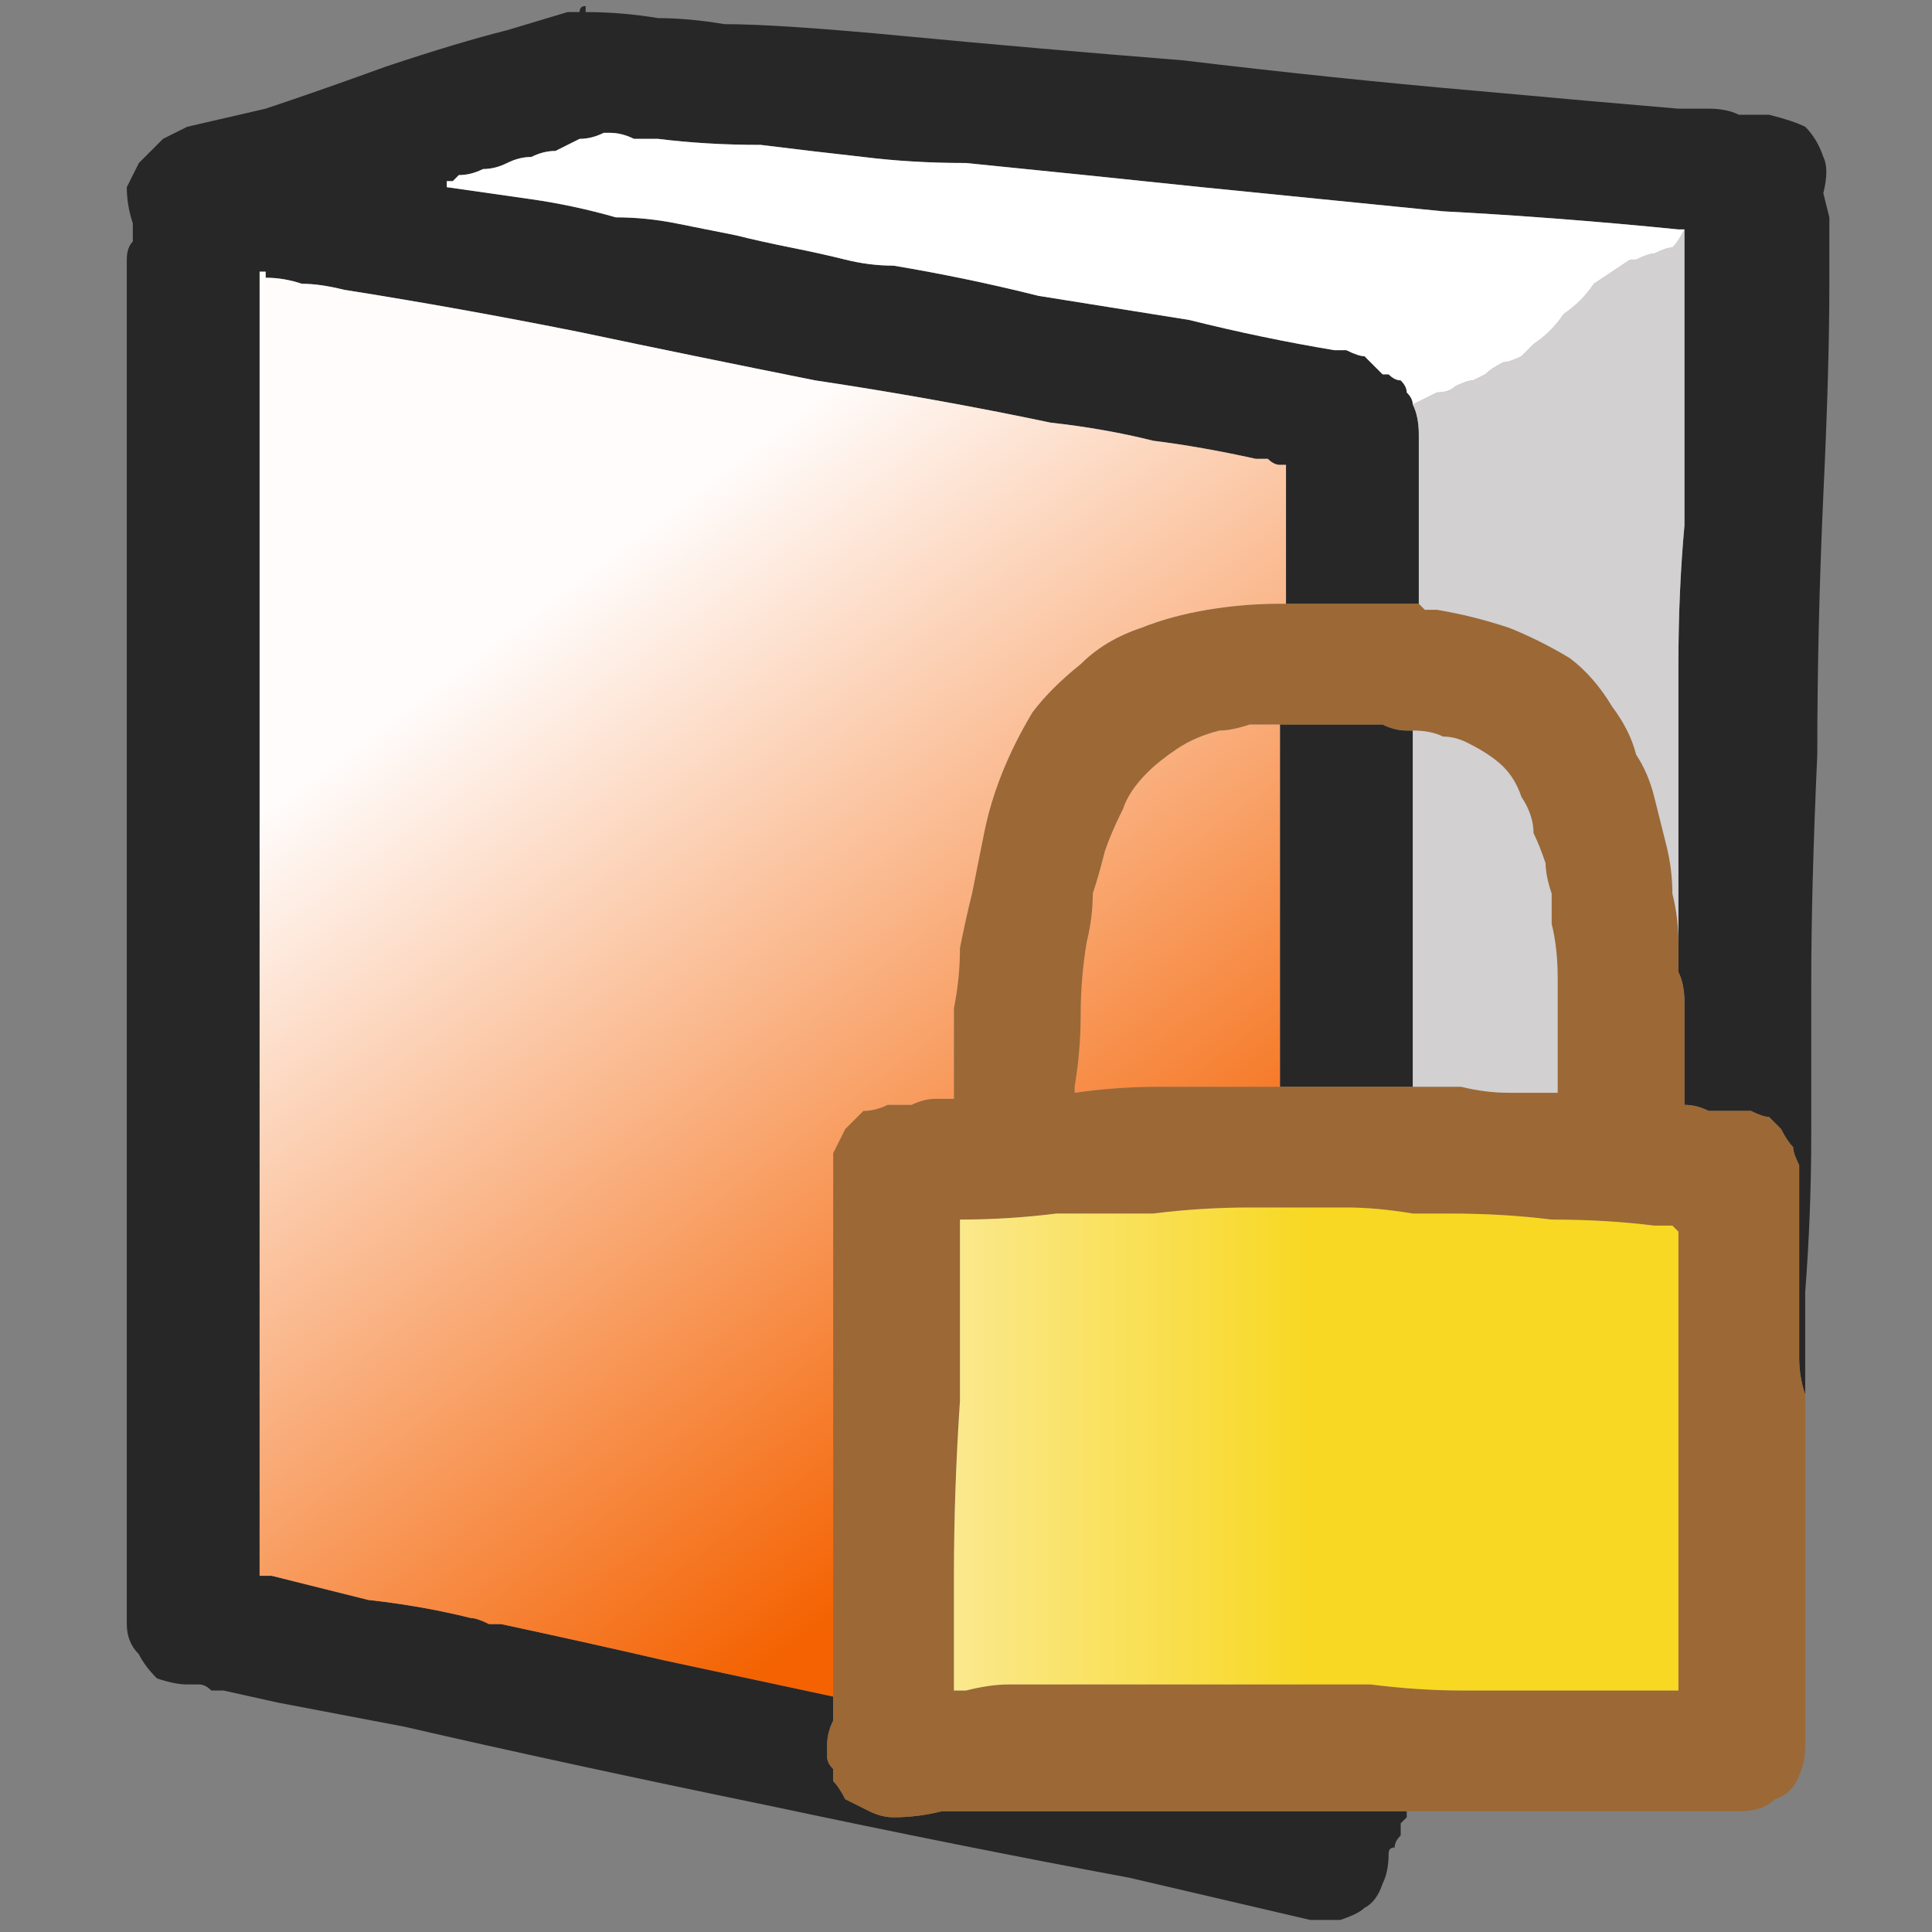
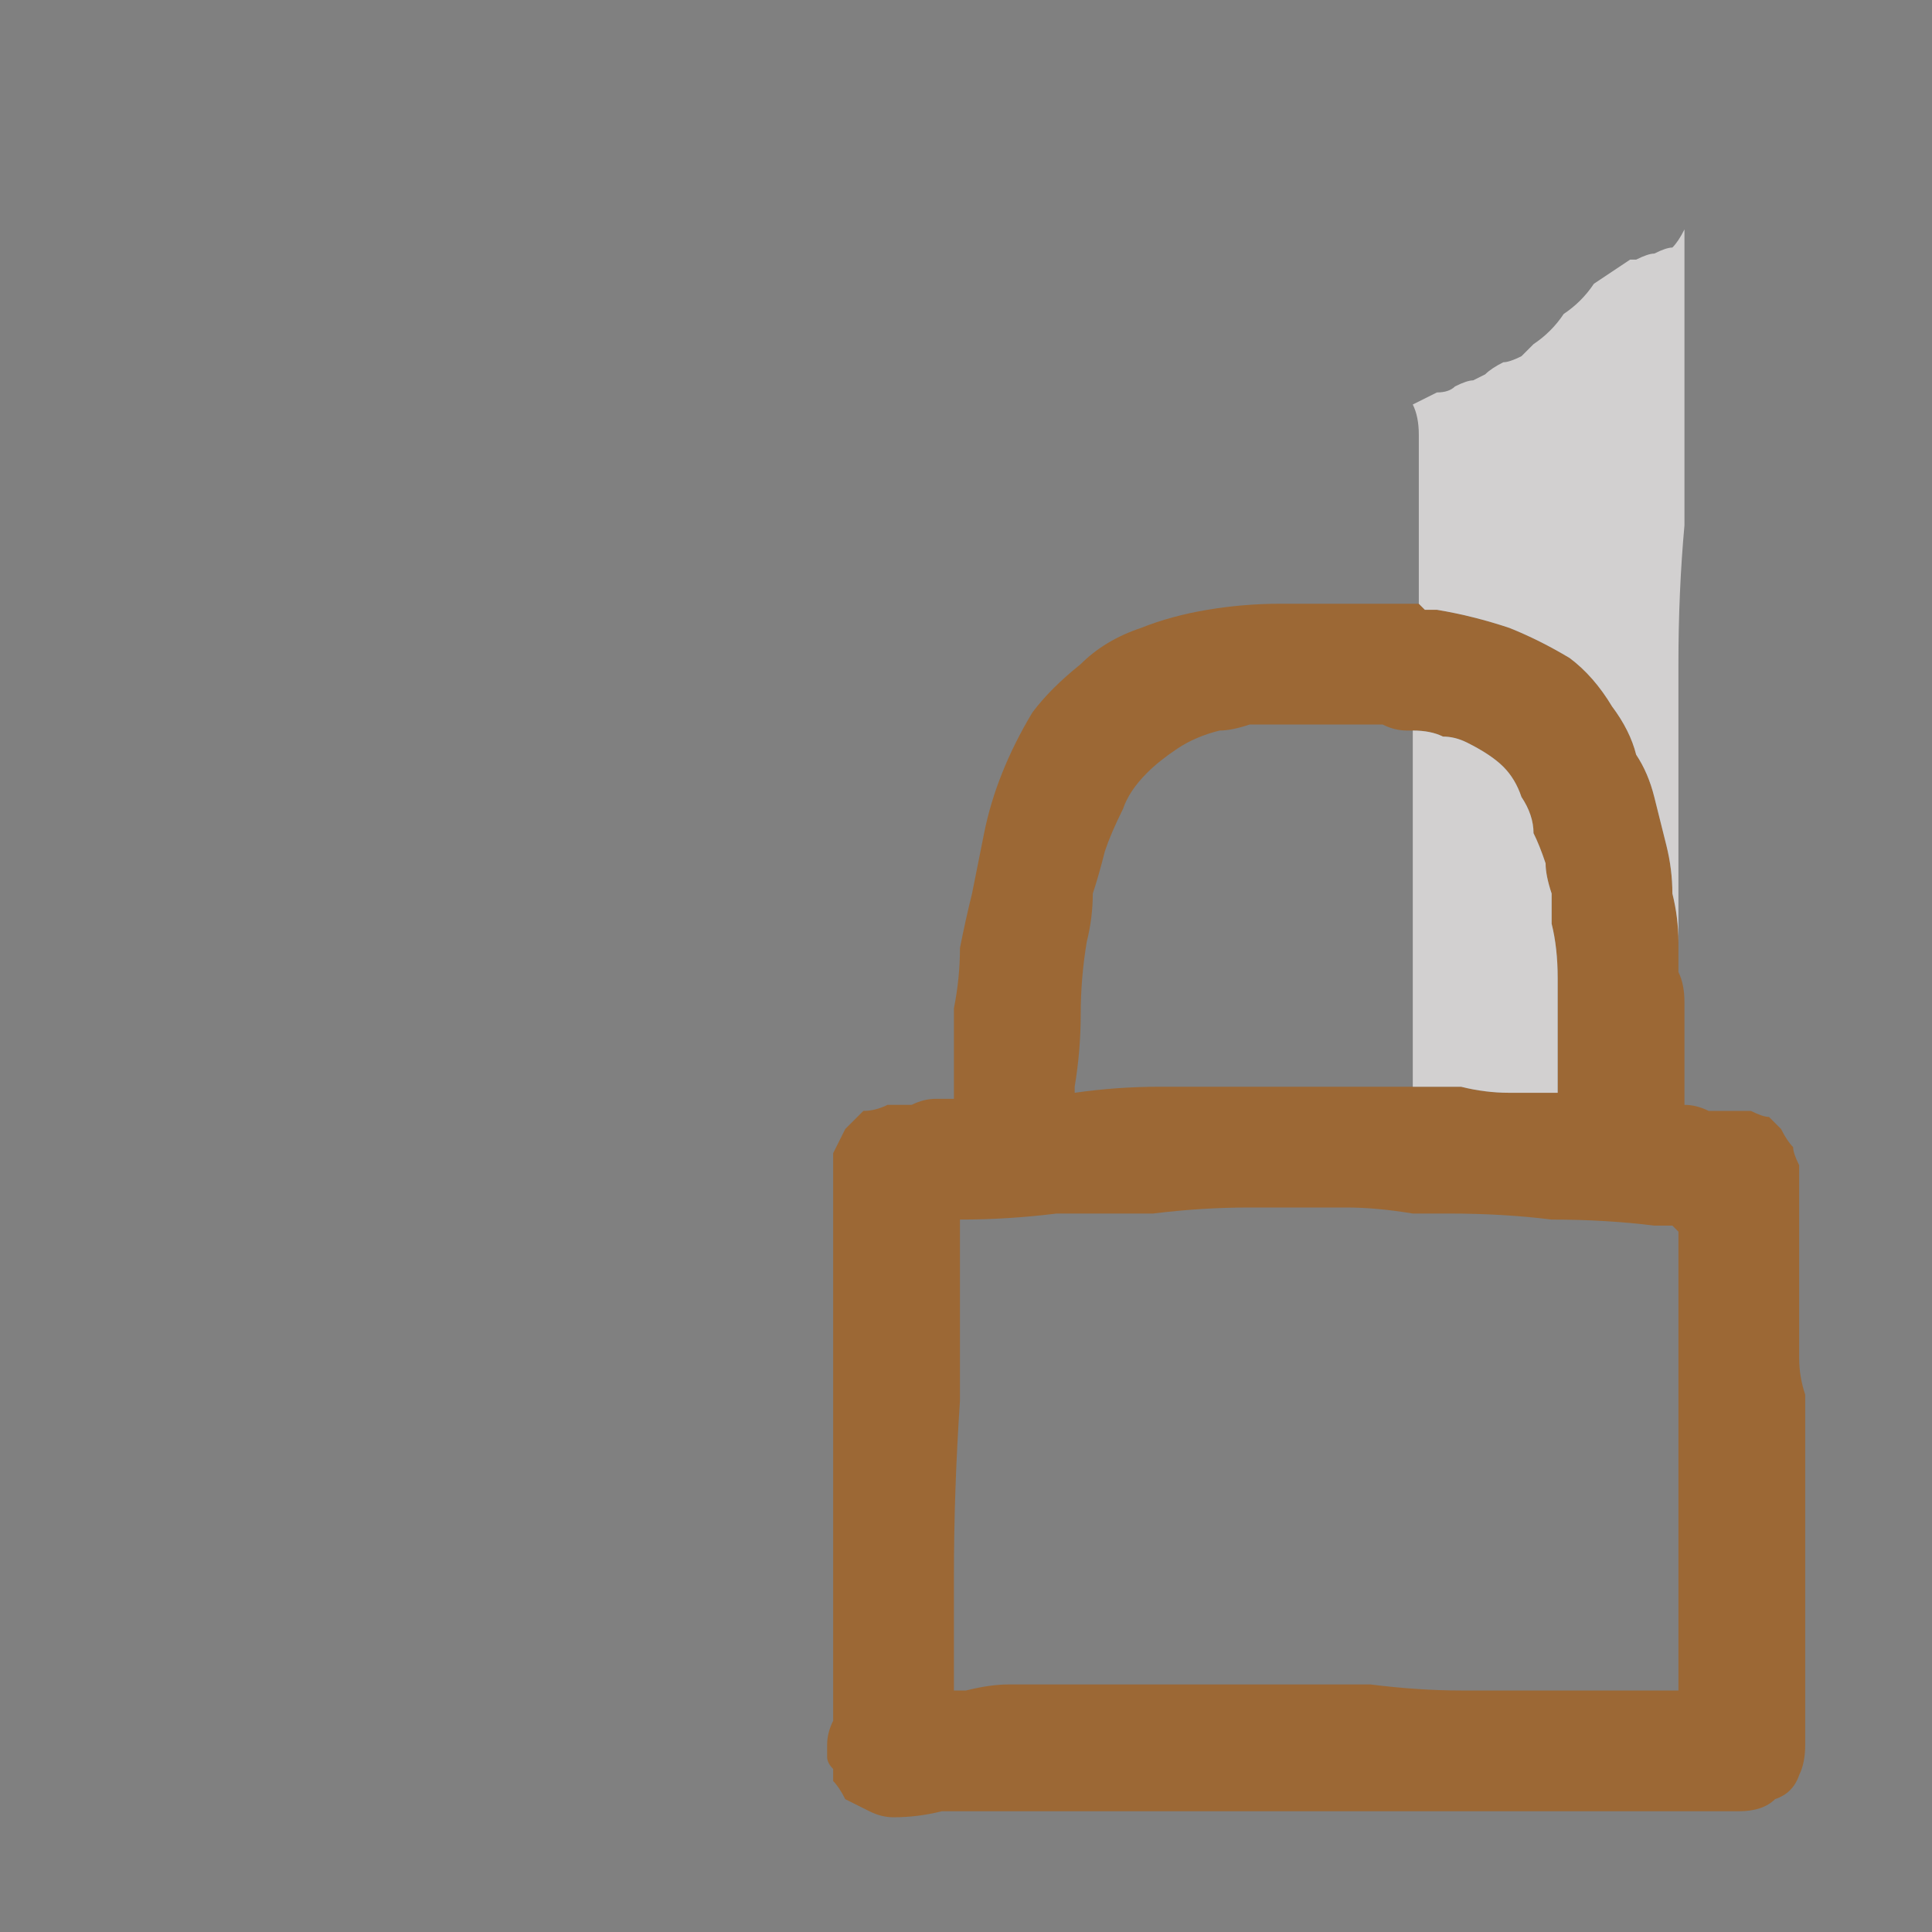
<svg xmlns="http://www.w3.org/2000/svg" height="16" width="16">
  <rect width="100%" height="100%" fill="#808080" stroke="none" />
  <defs>
    <linearGradient gradientTransform="matrix(0.003 0.004 -0.004 0.003 10.05 5.95)" gradientUnits="userSpaceOnUse" id="gradient0" spreadMethod="pad" x1="-819.2" x2="819.2">
      <stop offset="0" stop-color="#FFFCFB" />
      <stop offset="1" stop-color="#F46201" />
    </linearGradient>
    <linearGradient gradientTransform="matrix(0.002 0 0 0.002 9.25 10.65)" gradientUnits="userSpaceOnUse" id="gradient1" spreadMethod="pad" x1="-819.2" x2="819.2">
      <stop offset="0" stop-color="#FBEA98" />
      <stop offset="0.992" stop-color="#F8D822" />
    </linearGradient>
  </defs>
  <g>
-     <path d="M14.95 13.3 L14.95 13.35 Q14.95 13 14.95 12.7 14.95 12.35 14.95 12.05 14.95 11.95 14.95 11.8 14.95 11.7 14.95 11.55 14.9 11.4 14.9 11.25 14.9 11.1 14.9 10.95 14.9 10.85 14.9 10.7 14.9 10.6 14.9 10.5 14.9 10.35 14.9 10.25 14.9 10.2 14.9 10.1 14.9 10.05 14.9 9.95 14.9 9.9 14.9 9.8 14.9 9.7 14.9 9.65 14.85 9.55 14.85 9.5 14.8 9.45 14.75 9.35 14.7 9.3 14.65 9.25 14.6 9.25 14.5 9.2 14.45 9.2 14.35 9.2 14.25 9.2 14.15 9.2 14.05 9.15 13.95 9.15 L13.95 9.1 Q13.95 8.9 13.95 8.7 13.95 8.5 13.95 8.3 13.95 8.15 13.9 8.05 13.9 7.9 13.9 7.8 13.9 7.25 13.9 6.65 13.9 6.1 13.9 5.5 13.9 4.9 13.95 4.35 13.95 3.75 13.95 3.15 13.95 2.55 13.95 1.95 13.95 1.95 13.95 1.9 13.95 1.9 13.95 1.9 13.9 1.9 13.9 1.9 12.9 1.8 11.95 1.75 L9.95 1.55 Q9 1.45 8 1.35 7.55 1.35 7.15 1.3 6.7 1.25 6.3 1.2 5.85 1.2 5.45 1.15 5.35 1.15 5.25 1.15 5.15 1.1 5.05 1.1 5.05 1.1 5.05 1.1 5.05 1.1 5 1.1 5 1.1 5 1.1 4.9 1.15 4.8 1.15 L4.6 1.25 Q4.5 1.25 4.4 1.3 4.3 1.3 4.2 1.35 4.1 1.4 4 1.4 3.9 1.45 3.8 1.45 3.8 1.45 3.75 1.5 L3.7 1.5 Q3.7 1.5 3.65 1.5 3.65 1.5 3.65 1.5 3.65 1.5 3.7 1.5 3.7 1.5 3.7 1.55 4.05 1.6 4.4 1.65 4.75 1.7 5.1 1.8 5.35 1.8 5.6 1.85 5.85 1.9 6.1 1.95 6.3 2 6.55 2.05 6.8 2.1 7 2.15 7.2 2.2 7.4 2.2 8 2.3 8.6 2.45 L9.85 2.65 Q10.45 2.8 11.05 2.9 11.1 2.9 11.15 2.9 11.25 2.95 11.3 2.95 11.35 3 11.4 3.05 11.4 3.05 11.45 3.1 11.5 3.1 11.5 3.1 11.55 3.15 11.6 3.15 11.65 3.2 11.65 3.25 11.7 3.3 11.7 3.35 11.75 3.45 11.75 3.6 11.75 3.7 11.75 3.8 11.75 3.9 11.75 4 11.75 4.25 11.75 4.5 11.75 4.75 11.75 5 11.65 5 11.55 5 11.45 5 11.35 5 11.15 5 11 5 10.85 5 10.65 5 10.65 5 10.65 5 10.65 4.75 10.65 4.55 10.65 4.3 10.65 4.1 10.65 4.05 10.65 4 10.65 3.95 10.65 3.9 L10.65 3.85 10.6 3.85 Q10.55 3.85 10.5 3.8 10.45 3.8 10.45 3.8 L10.4 3.8 Q9.95 3.7 9.55 3.65 9.15 3.55 8.7 3.5 7.75 3.3 6.75 3.15 5.75 2.95 4.8 2.75 3.8 2.55 2.85 2.4 2.65 2.35 2.5 2.35 2.35 2.3 2.2 2.3 L2.2 2.25 Q2.15 2.25 2.15 2.25 2.15 2.25 2.15 2.3 2.15 2.3 2.15 2.3 L2.15 2.35 2.15 12.95 2.15 13 Q2.15 13.05 2.15 13.05 2.2 13.05 2.25 13.05 2.65 13.15 3.05 13.25 3.5 13.3 3.9 13.4 3.95 13.4 4.05 13.45 L4.15 13.45 Q4.85 13.6 5.5 13.75 6.2 13.9 6.9 14.05 6.9 14.15 6.9 14.25 6.85 14.35 6.85 14.45 6.85 14.5 6.85 14.55 6.85 14.6 6.9 14.65 6.9 14.7 6.9 14.75 6.95 14.8 7 14.9 7.1 14.95 7.2 15 7.3 15.05 7.4 15.05 7.6 15.05 7.8 15 8 15 8.2 15 8.4 15 8.6 15 8.85 15 9.1 15 9.35 15 9.6 15 9.75 15 9.9 15 10.05 15 10.2 15 10.55 15 10.9 15 11.3 15 11.65 15 11.65 15 11.65 15.05 L11.6 15.1 Q11.6 15.15 11.6 15.15 11.6 15.2 11.6 15.2 11.55 15.25 11.55 15.3 11.5 15.3 11.5 15.35 11.5 15.5 11.45 15.6 11.4 15.75 11.3 15.8 11.25 15.85 11.1 15.9 11 15.9 10.85 15.9 L9.35 15.55 Q8 15.3 6.35 14.95 4.65 14.6 3.35 14.3 L2.3 14.1 1.85 14 Q1.8 14 1.75 14 1.7 13.95 1.65 13.95 1.6 13.95 1.55 13.95 1.45 13.95 1.3 13.9 1.2 13.8 1.15 13.7 1.05 13.6 1.05 13.45 L1.05 2.75 Q1.05 2.65 1.05 2.55 1.05 2.45 1.05 2.35 1.05 2.25 1.05 2.15 1.05 2.05 1.1 2 1.1 1.95 1.1 1.95 1.1 1.9 1.1 1.9 1.1 1.9 1.1 1.9 1.1 1.85 1.1 1.85 1.05 1.7 1.05 1.55 1.1 1.45 1.15 1.35 1.25 1.25 1.35 1.15 1.45 1.1 1.55 1.05 L2.2 0.9 Q2.65 0.75 3.2 0.55 3.8 0.35 4.2 0.25 L4.7 0.1 Q4.7 0.1 4.75 0.1 4.75 0.1 4.75 0.1 L4.8 0.1 Q4.8 0.05 4.85 0.05 4.85 0.05 4.85 0.1 5.15 0.1 5.45 0.15 5.7 0.15 6 0.2 6.45 0.2 7.5 0.3 8.55 0.4 9.8 0.5 11.05 0.65 12.2 0.75 13.3 0.85 13.9 0.9 14 0.9 14.15 0.9 14.3 0.9 14.4 0.95 14.55 0.95 14.65 0.95 14.85 1 14.95 1.05 15.05 1.15 15.1 1.3 15.15 1.4 15.1 1.6 L15.15 1.8 15.15 2.35 Q15.15 3.05 15.1 4.1 15.05 5.2 15.05 6.25 15 7.35 15 8.15 15 8.75 15 9.4 15 10.05 14.95 10.7 14.95 11.35 14.95 11.95 14.95 12.1 14.95 12.3 14.95 12.5 14.95 12.7 14.95 12.9 14.95 13.1 L14.95 13.3 M11.7 6.05 Q11.7 6.8 11.7 7.55 11.7 8.25 11.7 9 11.55 9 11.4 9 11.3 9 11.15 9 11 9 10.85 9 10.75 9 10.6 9 10.6 8.8 10.6 8.6 10.6 8.4 10.6 8.2 10.6 7.65 10.6 7.1 10.6 6.55 10.6 6 10.75 6 10.9 6 11.05 6 11.2 6 11.3 6 11.45 6 11.55 6.05 11.65 6.05 L11.7 6.05 Q11.7 6.05 11.7 6.05" fill="#272727" stroke="none" />
    <path d="M14.95 13.35 L14.95 13.3 Q14.95 13.3 14.95 13.3 14.95 13.35 14.95 13.4 L14.95 13.35" fill="#BBBBBB" stroke="none" />
    <path d="M14.95 13.35 L14.95 13.4 Q14.95 13.4 14.95 13.4 L14.95 13.45 Q14.95 13.7 14.95 13.95 14.95 14.2 14.95 14.45 14.95 14.6 14.9 14.7 14.85 14.85 14.7 14.9 14.6 15 14.4 15 14.25 15 14.05 15 13.9 15 13.7 15 13.45 15 13.2 15 L12.7 15 Q12.45 15 12.15 15 11.9 15 11.65 15 11.3 15 10.9 15 10.55 15 10.2 15 10.05 15 9.9 15 9.75 15 9.6 15 9.35 15 9.1 15 8.85 15 8.6 15 8.4 15 8.2 15 8 15 7.8 15 7.6 15.05 7.4 15.05 7.3 15.05 7.2 15 7.1 14.95 7 14.9 6.95 14.8 6.9 14.75 6.9 14.7 6.9 14.65 6.85 14.6 6.85 14.55 6.85 14.5 6.85 14.45 6.85 14.35 6.9 14.25 6.9 14.15 6.9 14.05 6.9 14 6.9 13.95 6.9 13.95 6.9 13.9 6.9 13.45 6.9 13 6.9 12.5 6.9 12.05 6.9 11.55 6.9 11.05 6.9 10.5 6.9 10 L6.9 9.8 Q6.9 9.65 6.9 9.55 6.95 9.45 7 9.35 7.1 9.25 7.15 9.2 7.25 9.2 7.35 9.15 7.45 9.15 7.55 9.15 7.65 9.1 7.75 9.1 7.8 9.1 7.9 9.1 7.9 9 7.9 8.95 7.9 8.85 7.9 8.8 7.9 8.65 7.9 8.55 7.9 8.45 7.9 8.35 7.95 8.1 7.95 7.85 8 7.6 8.05 7.4 8.1 7.15 8.15 6.9 8.2 6.65 8.3 6.4 8.4 6.15 8.55 5.9 8.7 5.7 8.95 5.5 9.15 5.3 9.45 5.2 9.7 5.1 10 5.05 10.3 5 10.6 5 L10.65 5 Q10.65 5 10.65 5 10.85 5 11 5 11.15 5 11.35 5 11.45 5 11.55 5 11.65 5 11.75 5 11.75 5 11.8 5.05 11.85 5.05 11.9 5.05 12.2 5.1 12.5 5.2 12.75 5.3 13 5.45 13.2 5.6 13.35 5.85 13.5 6.05 13.55 6.25 13.65 6.4 13.7 6.6 13.75 6.8 13.8 7 13.85 7.2 13.85 7.4 13.9 7.6 13.9 7.8 13.9 7.9 13.9 8.05 13.95 8.15 13.95 8.3 13.95 8.5 13.95 8.7 13.95 8.9 13.95 9.1 L13.95 9.15 Q14.05 9.15 14.15 9.2 14.25 9.2 14.35 9.2 14.45 9.2 14.5 9.2 14.6 9.25 14.65 9.25 14.7 9.3 14.75 9.35 14.8 9.45 14.85 9.5 14.85 9.55 14.9 9.65 14.9 9.7 14.9 9.8 14.9 9.9 14.9 9.95 14.9 10.05 14.9 10.1 14.9 10.2 14.9 10.25 14.9 10.35 14.9 10.5 14.9 10.6 14.9 10.7 14.9 10.85 14.9 10.95 14.9 11.1 14.9 11.25 14.9 11.4 14.95 11.55 14.95 11.7 14.95 11.8 14.95 11.95 14.95 12.05 14.95 12.35 14.95 12.7 14.95 13 14.95 13.35 M10.55 13.95 Q10.95 13.95 11.35 13.95 11.75 14 12.1 14 12.35 14 12.55 14 12.8 14 13 14 13.2 14 13.4 14 13.6 14 13.8 14 L13.85 14 Q13.85 14 13.9 14 13.9 14 13.9 14 13.9 13.95 13.9 13.95 13.9 13.25 13.9 12.55 13.9 11.85 13.9 11.2 13.9 10.95 13.9 10.7 13.9 10.5 13.9 10.25 13.9 10.25 13.9 10.25 13.9 10.2 13.9 10.2 13.9 10.2 13.9 10.2 13.85 10.15 13.85 10.15 13.8 10.15 13.75 10.15 13.7 10.15 13.7 10.15 13.3 10.1 12.85 10.1 12.45 10.05 12 10.05 11.9 10.05 11.85 10.05 11.75 10.05 11.7 10.05 11.4 10 11.15 10 10.85 10 10.6 10 L10.5 10 10.45 10 10.4 10 Q10.4 10 10.4 10 L10.35 10 Q9.95 10 9.55 10.05 9.15 10.05 8.75 10.05 8.35 10.1 7.95 10.1 7.95 10.1 7.95 10.1 7.95 10.15 7.95 10.15 7.95 10.9 7.95 11.6 7.9 12.35 7.9 13.05 7.9 13.15 7.9 13.3 L7.9 13.55 Q7.9 13.65 7.9 13.75 7.9 13.85 7.9 13.95 7.9 13.95 7.9 14 7.9 14 7.95 14 7.95 14 7.95 14 7.95 14 7.95 14 7.95 14 8 14 8 14 8 14 8.2 13.95 8.35 13.95 8.5 13.95 8.65 13.95 8.85 13.95 9.05 13.95 9.2 13.95 9.4 13.95 9.7 13.95 9.95 13.95 10.2 13.95 10.45 13.95 L10.5 13.95 10.55 13.95 M10.6 9 Q10.75 9 10.85 9 11 9 11.15 9 11.3 9 11.4 9 11.55 9 11.7 9 11.7 9 11.7 9 11.9 9 12.1 9 12.3 9.05 12.5 9.05 12.6 9.05 12.7 9.05 12.8 9.05 12.9 9.05 12.9 8.85 12.9 8.6 12.9 8.35 12.9 8.1 12.9 7.85 12.85 7.65 12.85 7.5 12.85 7.4 12.8 7.25 12.8 7.15 12.75 7 12.7 6.9 12.7 6.75 12.6 6.6 12.55 6.45 12.45 6.35 12.35 6.25 12.15 6.15 12.05 6.1 11.95 6.1 11.85 6.05 11.7 6.05 11.7 6.05 11.7 6.05 L11.65 6.05 Q11.55 6.05 11.45 6 11.3 6 11.2 6 11.05 6 10.9 6 10.75 6 10.6 6 10.5 6 10.35 6 10.2 6.05 10.1 6.05 9.9 6.1 9.75 6.2 9.6 6.3 9.5 6.4 9.35 6.55 9.3 6.7 9.2 6.9 9.15 7.05 9.1 7.25 9.05 7.4 9.05 7.6 9 7.8 8.95 8.1 8.95 8.4 8.95 8.7 8.9 9 8.9 9 8.9 9 8.9 9 8.9 9.05 9.25 9 9.6 9 9.9 9 10.25 9 L10.3 9 Q10.4 9 10.45 9 10.55 9 10.6 9" fill="#9C6835" stroke="none" />
    <path d="M13.95 1.9 Q13.95 1.95 13.95 1.95 13.95 2.55 13.95 3.15 13.95 3.75 13.95 4.35 13.9 4.9 13.9 5.5 13.9 6.1 13.9 6.65 13.9 7.25 13.9 7.8 13.9 7.6 13.85 7.4 13.85 7.2 13.8 7 13.75 6.8 13.7 6.6 13.65 6.4 13.55 6.25 13.5 6.05 13.35 5.85 13.2 5.6 13 5.45 12.75 5.3 12.5 5.2 12.2 5.1 11.9 5.05 11.85 5.05 11.8 5.05 11.75 5 11.75 5 11.75 4.75 11.75 4.5 11.75 4.25 11.75 4 11.75 3.9 11.75 3.8 11.75 3.7 11.75 3.6 11.75 3.45 11.7 3.35 11.8 3.3 11.9 3.25 12 3.25 12.05 3.2 12.15 3.15 12.2 3.15 L12.3 3.1 Q12.35 3.05 12.45 3 12.5 3 12.6 2.95 12.65 2.9 12.7 2.85 12.85 2.75 12.95 2.6 13.1 2.5 13.2 2.35 13.35 2.25 13.5 2.15 L13.55 2.15 Q13.65 2.1 13.7 2.1 13.8 2.05 13.85 2.05 13.9 2 13.95 1.9 M11.7 9 Q11.7 8.25 11.7 7.55 11.7 6.8 11.7 6.05 11.85 6.05 11.95 6.1 12.05 6.1 12.15 6.15 12.35 6.25 12.45 6.35 12.55 6.45 12.6 6.6 12.7 6.75 12.7 6.9 12.75 7 12.8 7.15 12.8 7.25 12.85 7.4 12.85 7.5 12.85 7.65 12.9 7.85 12.9 8.1 12.9 8.35 12.9 8.6 12.9 8.85 12.9 9.05 12.8 9.05 12.7 9.05 12.6 9.05 12.5 9.05 12.3 9.05 12.1 9 11.9 9 11.7 9 11.7 9 11.7 9" fill="#D2D0D0" stroke="none" />
-     <path d="M11.7 3.35 Q11.7 3.3 11.65 3.25 11.65 3.2 11.6 3.15 11.55 3.15 11.5 3.1 11.5 3.1 11.45 3.1 11.4 3.05 11.4 3.05 11.35 3 11.3 2.95 11.25 2.95 11.15 2.9 11.1 2.9 11.05 2.9 10.45 2.8 9.85 2.65 L8.6 2.45 Q8 2.3 7.4 2.2 7.2 2.2 7 2.15 6.8 2.1 6.55 2.05 6.3 2 6.1 1.95 5.85 1.9 5.6 1.85 5.35 1.8 5.1 1.8 4.75 1.7 4.4 1.65 4.05 1.6 3.7 1.55 3.7 1.5 3.7 1.5 3.65 1.5 3.65 1.5 3.65 1.5 3.65 1.5 3.7 1.5 3.7 1.5 L3.75 1.5 Q3.8 1.45 3.8 1.45 3.9 1.45 4 1.4 4.1 1.4 4.2 1.35 4.3 1.3 4.4 1.3 4.5 1.25 4.6 1.25 L4.8 1.15 Q4.9 1.15 5 1.1 5 1.1 5 1.1 5.05 1.1 5.05 1.1 5.05 1.1 5.05 1.1 5.15 1.1 5.25 1.15 5.35 1.15 5.45 1.15 5.85 1.2 6.3 1.2 6.7 1.25 7.15 1.3 7.55 1.35 8 1.35 9 1.45 9.95 1.55 L11.95 1.75 Q12.9 1.8 13.9 1.9 13.9 1.9 13.95 1.9 13.95 1.9 13.95 1.9 13.9 2 13.85 2.05 13.8 2.05 13.7 2.1 13.65 2.1 13.55 2.15 L13.5 2.15 Q13.35 2.25 13.2 2.35 13.1 2.5 12.95 2.6 12.85 2.75 12.7 2.85 12.65 2.9 12.6 2.95 12.5 3 12.45 3 12.35 3.05 12.3 3.1 L12.2 3.15 Q12.15 3.15 12.05 3.2 12 3.25 11.9 3.25 11.8 3.3 11.7 3.35" fill="#FFFFFF" stroke="none" />
-     <path d="M6.9 14.05 Q6.2 13.9 5.5 13.75 4.85 13.6 4.15 13.45 L4.05 13.45 Q3.95 13.4 3.9 13.4 3.5 13.3 3.05 13.25 2.65 13.15 2.25 13.05 2.2 13.05 2.15 13.05 2.15 13.05 2.15 13 L2.15 12.95 2.15 2.35 2.15 2.3 Q2.15 2.3 2.15 2.3 2.15 2.25 2.15 2.25 2.15 2.25 2.2 2.25 L2.2 2.3 Q2.35 2.3 2.5 2.35 2.65 2.35 2.85 2.4 3.8 2.55 4.8 2.75 5.75 2.95 6.75 3.15 7.75 3.3 8.7 3.5 9.15 3.55 9.55 3.65 9.95 3.7 10.4 3.8 L10.45 3.8 Q10.45 3.8 10.5 3.8 10.55 3.85 10.6 3.85 L10.65 3.85 10.65 3.9 Q10.65 3.95 10.65 4 10.65 4.05 10.65 4.1 10.65 4.3 10.65 4.55 10.65 4.75 10.65 5 L10.6 5 Q10.3 5 10 5.05 9.7 5.1 9.45 5.2 9.15 5.3 8.95 5.5 8.7 5.7 8.55 5.9 8.4 6.15 8.3 6.4 8.2 6.65 8.15 6.9 8.1 7.15 8.05 7.4 8 7.6 7.95 7.85 7.95 8.1 7.9 8.35 7.9 8.45 7.9 8.55 7.9 8.65 7.9 8.8 7.9 8.85 7.9 8.95 7.9 9 7.9 9.1 7.8 9.1 7.75 9.1 7.65 9.1 7.55 9.15 7.45 9.15 7.35 9.15 7.25 9.2 7.15 9.2 7.1 9.25 7 9.35 6.95 9.45 6.9 9.55 6.9 9.65 6.9 9.8 L6.9 10 Q6.9 10.5 6.9 11.05 6.9 11.55 6.9 12.05 6.9 12.5 6.9 13 6.9 13.45 6.9 13.9 6.9 13.95 6.9 13.95 6.9 14 6.9 14.05 M10.6 6 Q10.6 6.55 10.6 7.1 10.6 7.65 10.6 8.2 10.6 8.4 10.6 8.6 10.6 8.8 10.6 9 10.55 9 10.45 9 10.4 9 10.3 9 L10.25 9 Q9.9 9 9.6 9 9.25 9 8.9 9.05 8.9 9 8.9 9 8.9 9 8.9 9 8.95 8.7 8.95 8.4 8.95 8.1 9 7.8 9.05 7.6 9.05 7.4 9.1 7.25 9.15 7.05 9.2 6.9 9.3 6.7 9.35 6.55 9.5 6.4 9.6 6.3 9.75 6.2 9.9 6.1 10.1 6.05 10.2 6.05 10.35 6 10.5 6 10.6 6" fill="url(#gradient0)" stroke="none" />
-     <path d="M10.55 13.95 L10.5 13.95 10.45 13.95 Q10.2 13.95 9.95 13.95 9.7 13.95 9.4 13.95 9.2 13.95 9.05 13.95 8.85 13.95 8.65 13.95 8.5 13.95 8.35 13.95 8.2 13.95 8 14 8 14 8 14 7.95 14 7.95 14 7.95 14 7.95 14 7.95 14 7.95 14 7.9 14 7.9 14 7.9 13.95 7.9 13.95 7.9 13.85 7.9 13.75 7.9 13.65 7.9 13.55 L7.9 13.3 Q7.9 13.15 7.9 13.05 7.9 12.35 7.95 11.6 7.95 10.9 7.95 10.15 7.95 10.15 7.95 10.1 7.95 10.1 7.95 10.1 8.35 10.1 8.75 10.05 9.15 10.05 9.55 10.05 9.95 10 10.35 10 L10.4 10 Q10.4 10 10.4 10 L10.45 10 10.5 10 10.6 10 Q10.85 10 11.15 10 11.4 10 11.7 10.05 11.75 10.05 11.85 10.05 11.9 10.05 12 10.05 12.45 10.05 12.85 10.1 13.3 10.1 13.7 10.15 13.7 10.15 13.75 10.15 13.8 10.15 13.85 10.15 13.85 10.15 13.9 10.2 13.9 10.2 13.9 10.2 13.9 10.2 13.9 10.25 13.9 10.25 13.9 10.25 13.9 10.5 13.9 10.7 13.9 10.95 13.9 11.2 13.9 11.85 13.9 12.55 13.9 13.25 13.9 13.95 13.9 13.95 13.9 14 13.9 14 13.9 14 13.85 14 13.85 14 L13.8 14 Q13.6 14 13.4 14 13.2 14 13 14 12.8 14 12.55 14 12.35 14 12.1 14 11.75 14 11.35 13.95 10.95 13.95 10.55 13.95" fill="url(#gradient1)" stroke="none" />
  </g>
</svg>